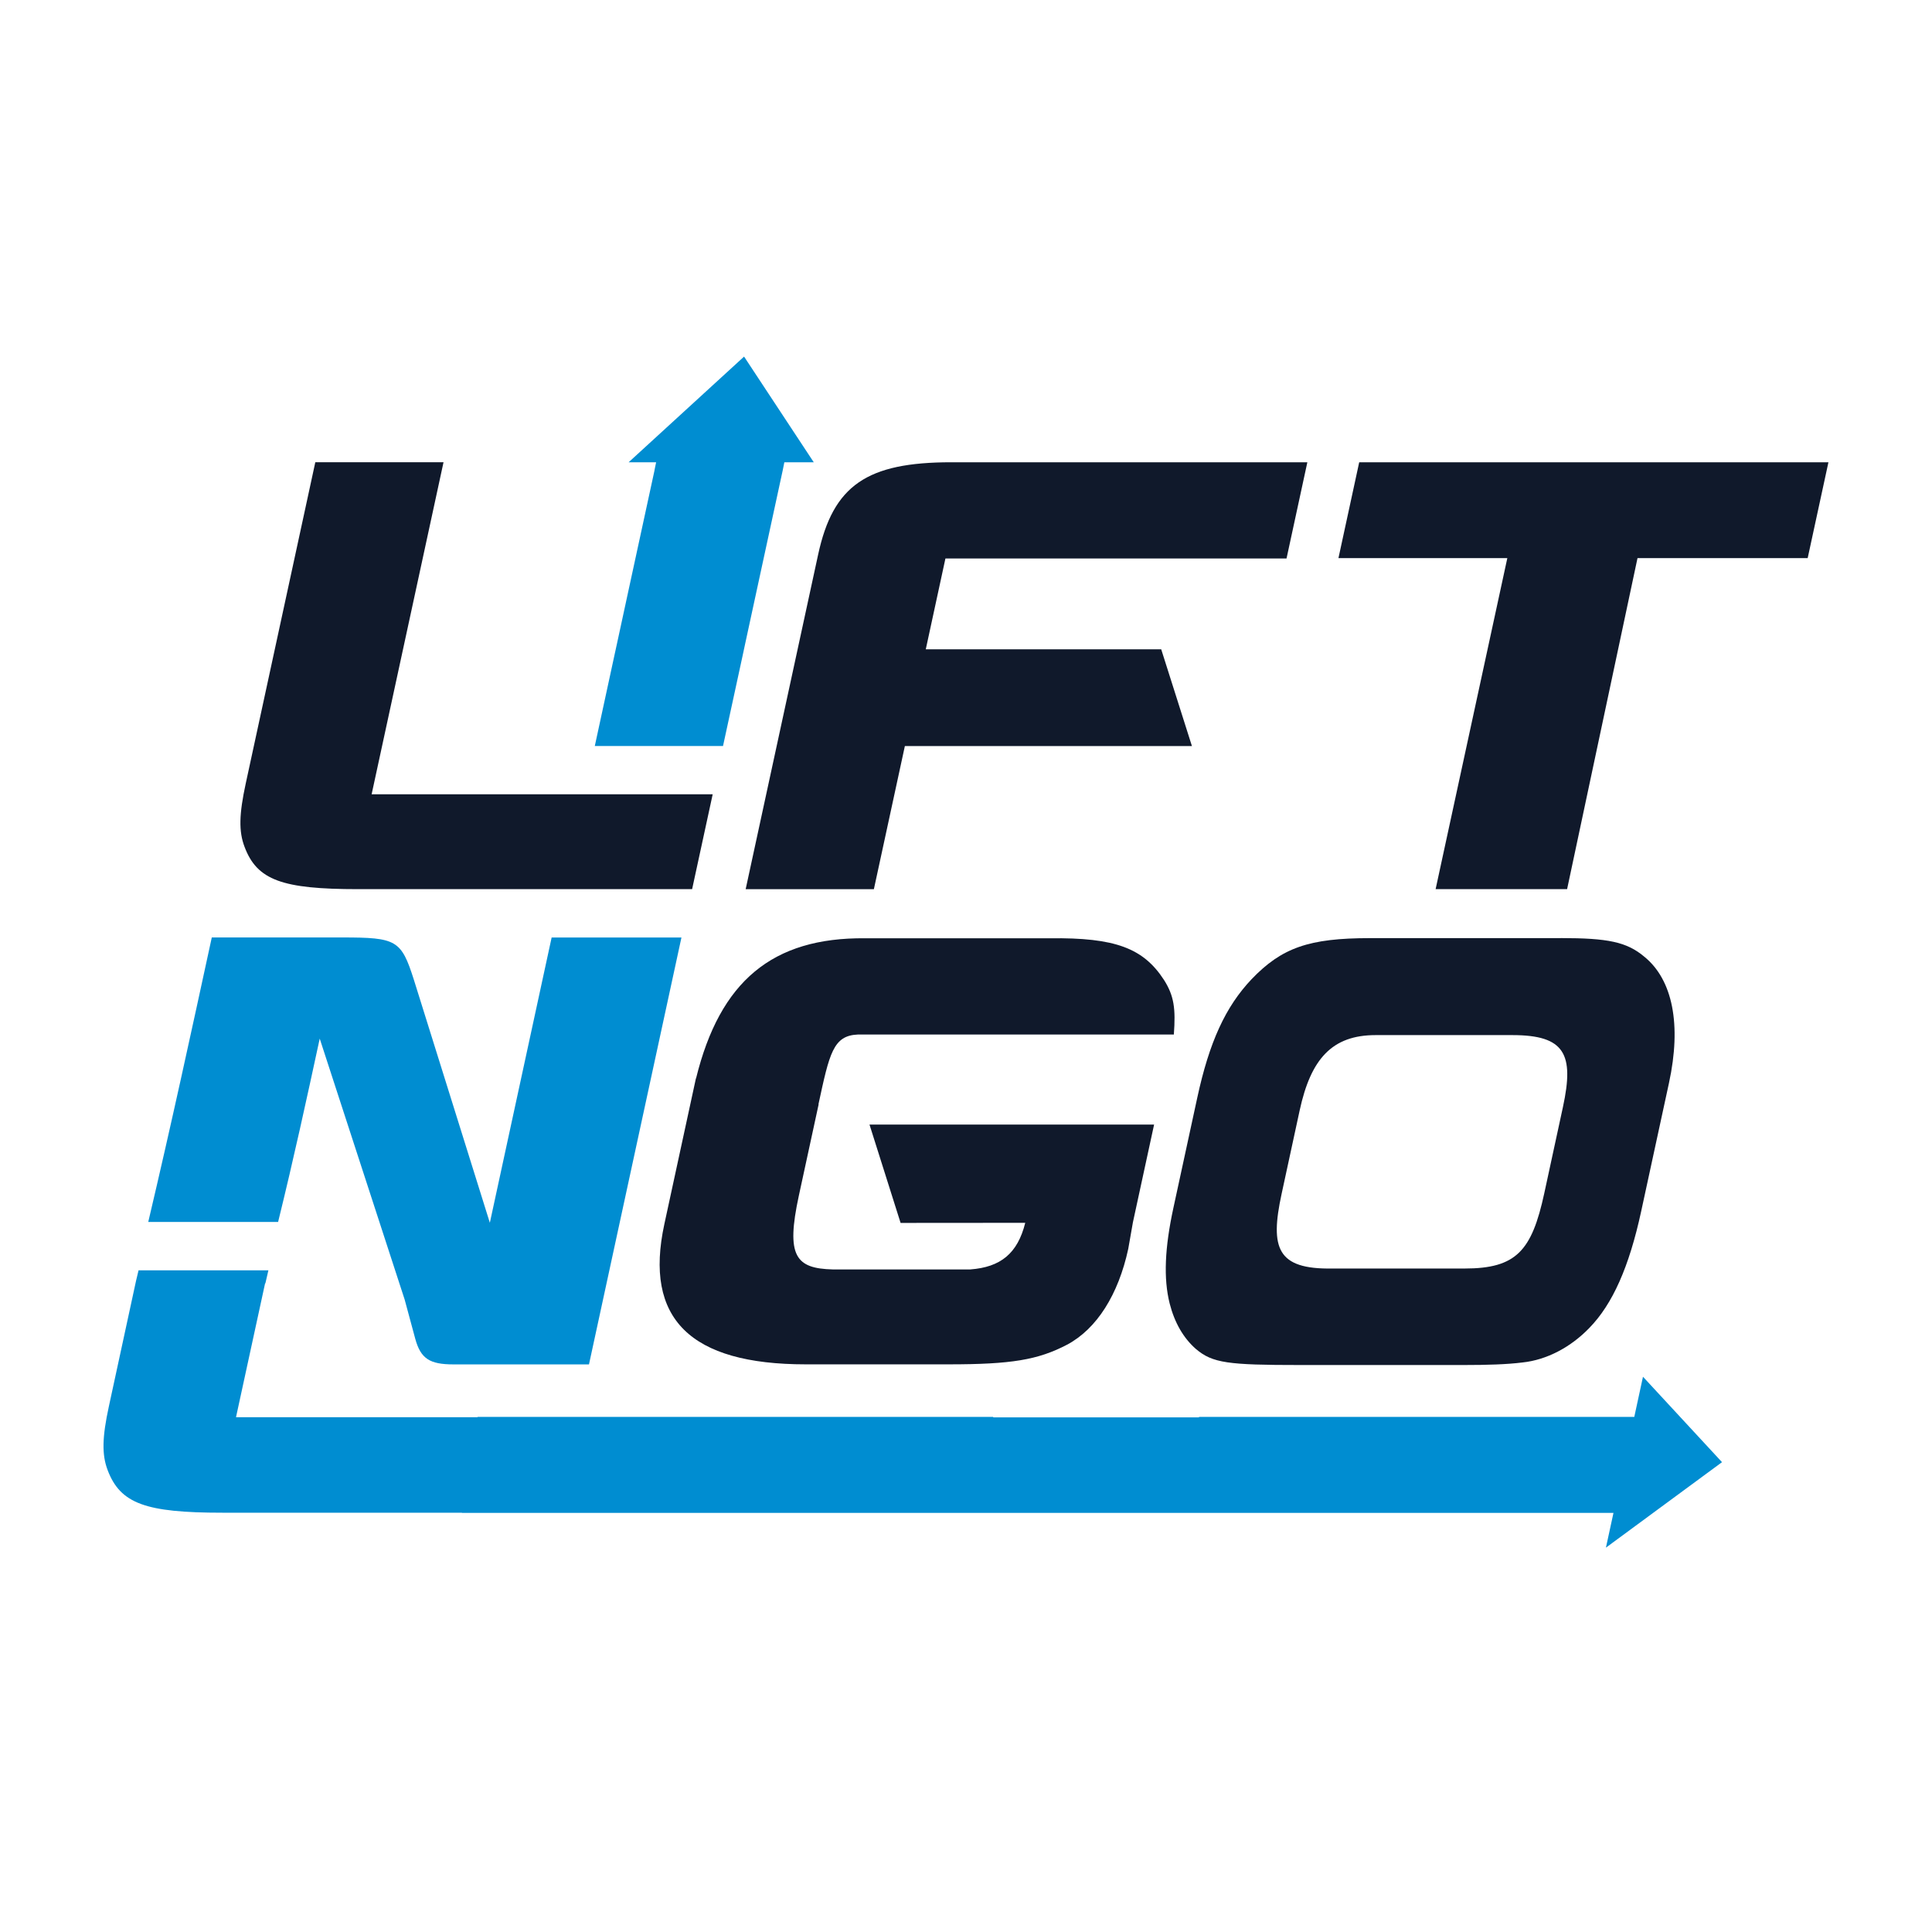
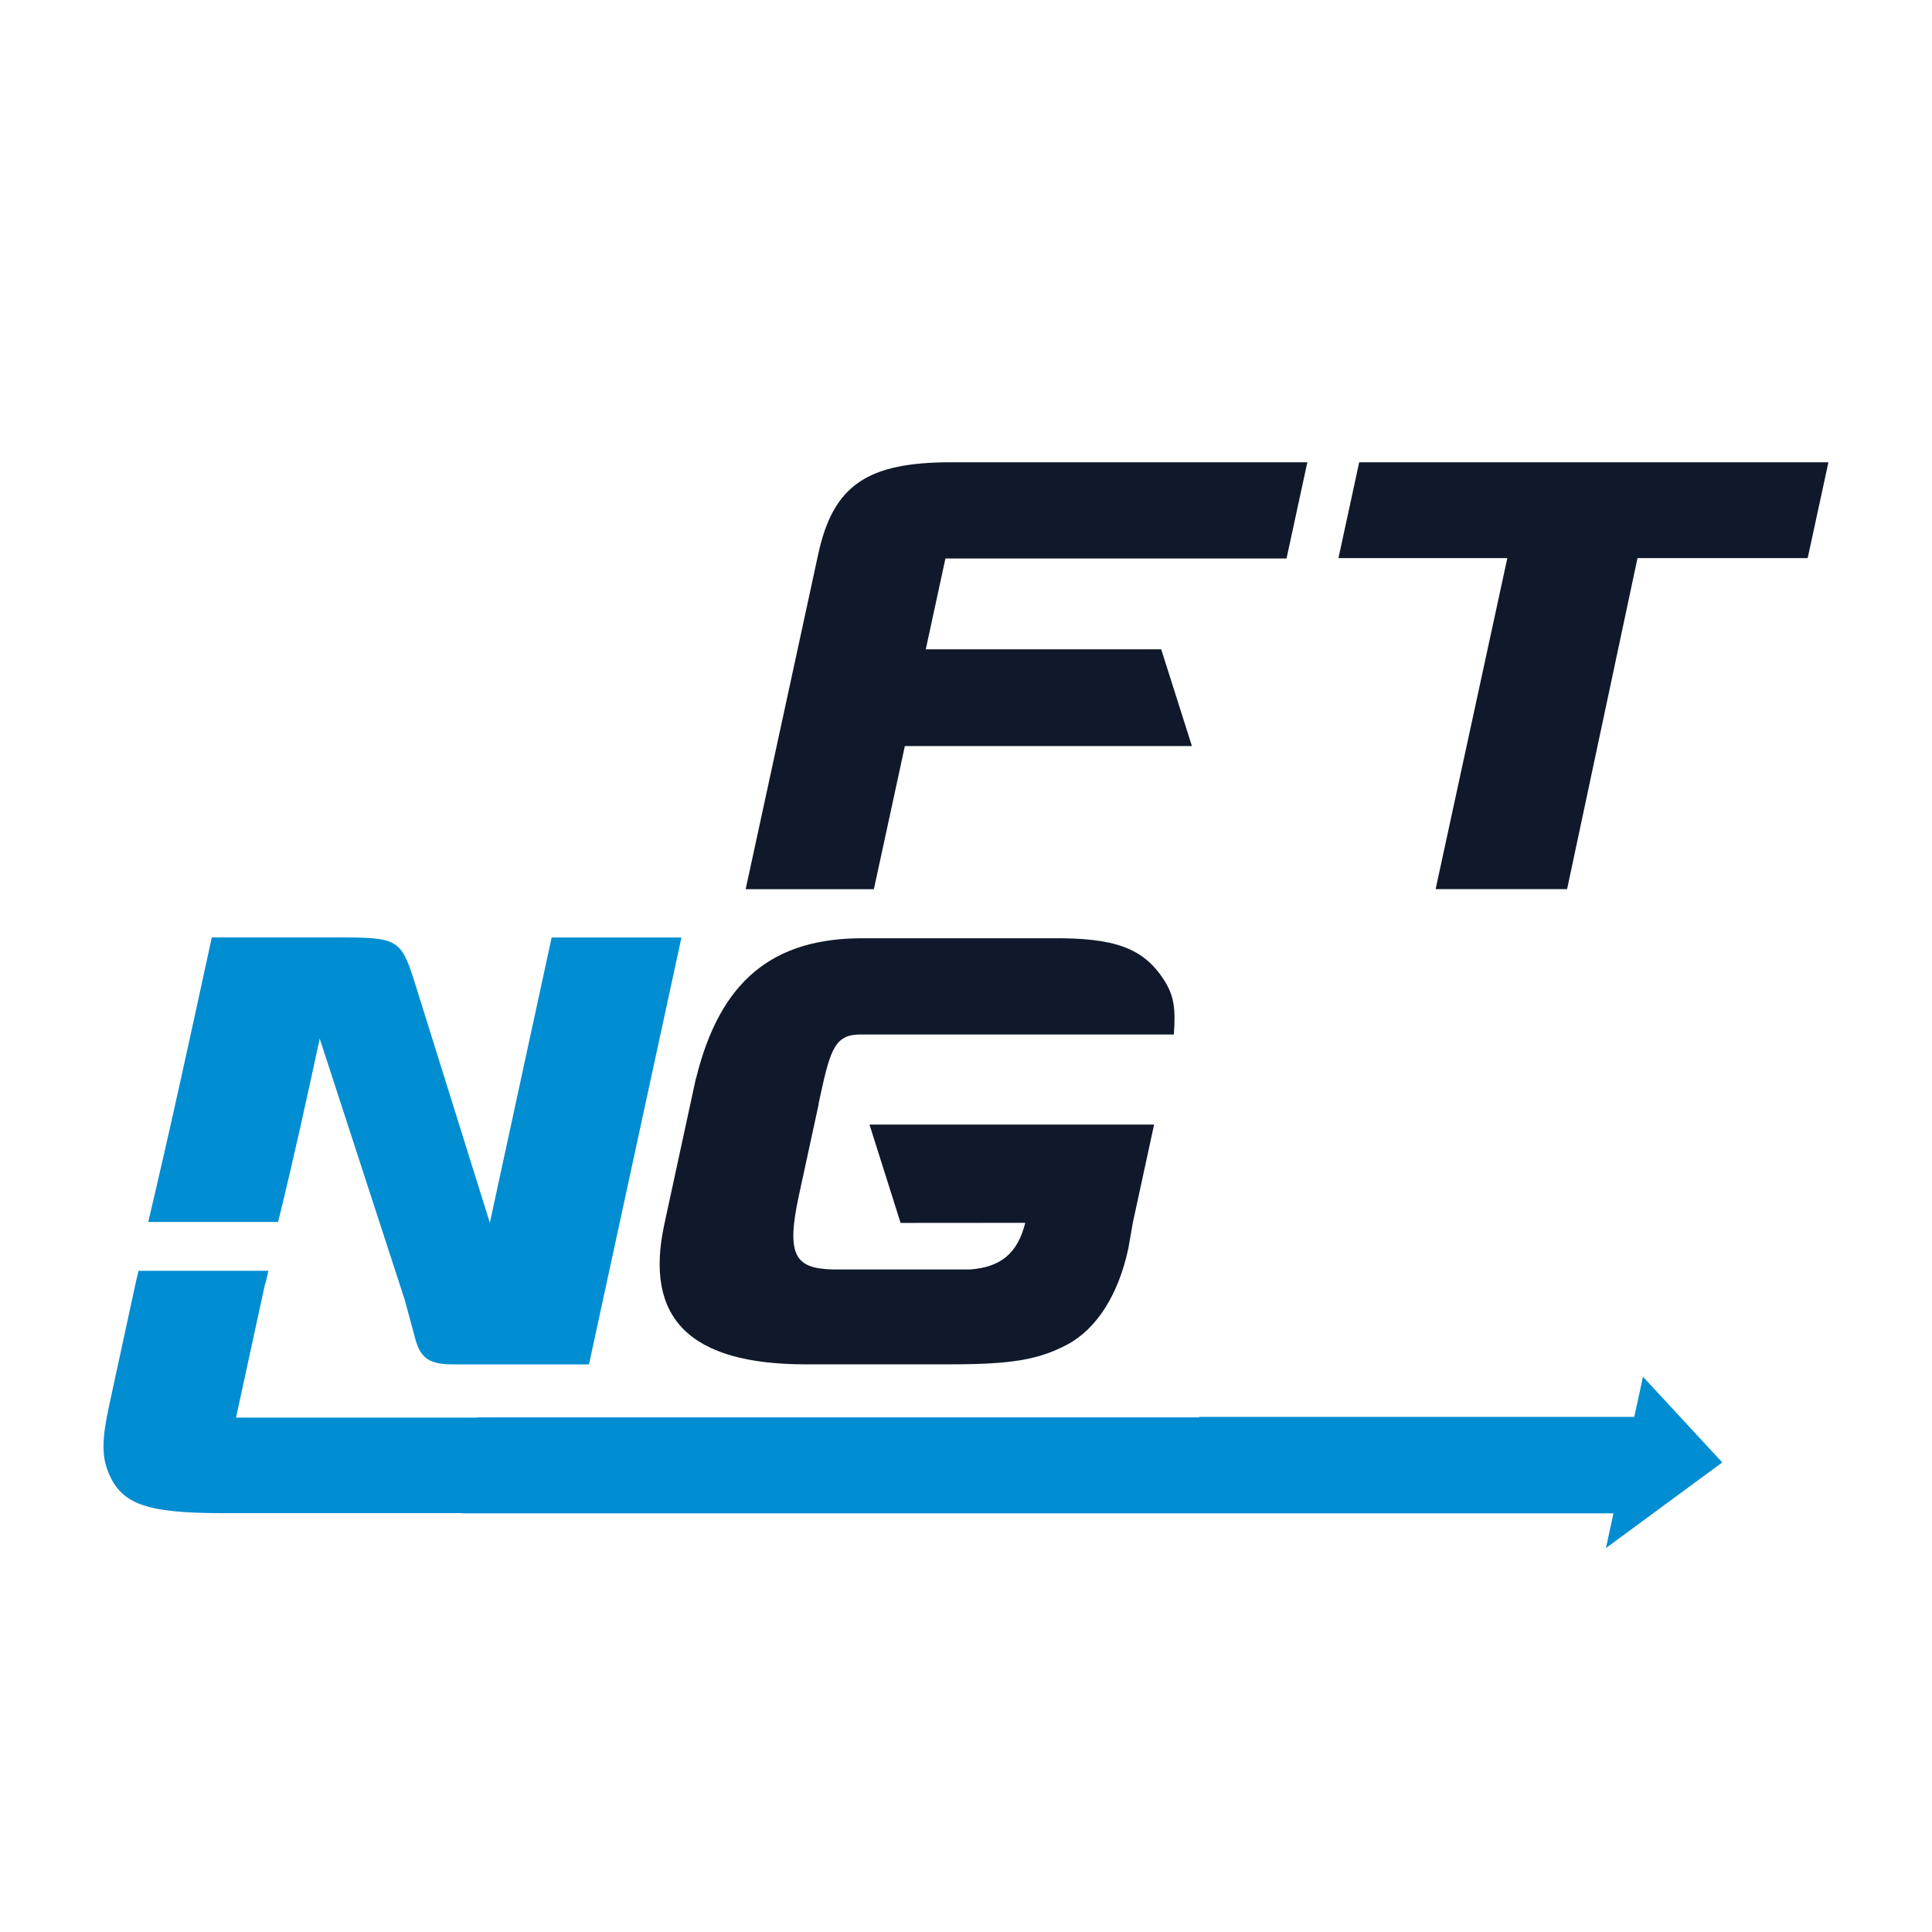
<svg xmlns="http://www.w3.org/2000/svg" id="Laag_1" data-name="Laag 1" viewBox="0 0 402.02 402.02">
  <defs>
    <style>
      .cls-1 {
        fill: #fff;
      }

      .cls-1, .cls-2, .cls-3 {
        stroke-width: 0px;
      }

      .cls-2 {
        fill: #008dd1;
      }

      .cls-3 {
        fill: #10192b;
      }
    </style>
  </defs>
  <rect class="cls-1" width="402.02" height="402.02" />
  <g>
    <path class="cls-3" d="M267.71,116.2l4.33-20.01h-74.08c-17.6,0-24.6,4.8-27.72,19.21l-15.08,69.63h26.68l6.45-29.79h59.73c-2.13-6.71-4.26-13.42-6.39-20.13h-48.99l4.09-18.9h70.96Z" />
    <path class="cls-3" d="M380.47,96.19h-97.64l-4.32,19.95h35.14l-14.92,68.88h27.36c4.88-22.96,9.77-45.92,14.65-68.88h35.41l4.32-19.95Z" />
-     <path class="cls-3" d="M324.75,195.2c9.84,0,13.75.8,17.4,3.87,5.92,4.8,7.77,14.14,5.14,26.28l-5.78,26.68c-2.51,11.6-5.96,19.34-10.78,24.28-3.85,4-8.85,6.67-13.94,7.2-3.18.4-7.3.53-12.16.53h-34.16c-14.92,0-18.15-.4-21.61-3.33-2.6-2.27-4.45-5.47-5.47-9.47-1.31-5.2-1.02-11.6.77-19.87l4.97-22.94c2.51-11.6,5.87-18.94,11.31-24.68,6.28-6.54,11.91-8.54,24.62-8.54h39.69ZM304.76,263.96c10.75,0,13.98-3.66,16.58-15.66l3.88-17.93c2.39-11.03.41-14.98-10.51-14.98h-28.46c-9.04,0-13.48,4.91-15.81,15.67l-3.76,17.38c-2.45,11.31-.92,15.71,10.54,15.52h27.55Z" />
    <path class="cls-3" d="M170.31,229.78c2.29-10.59,3.05-14.29,8.19-14.51h65.76c.4-5.42.04-8.06-2.05-11.36-4.29-6.6-10.11-8.84-23.78-8.67h-38.43c-19.28-.18-30.19,8.93-35.16,29.15h-.03l-6.57,30.34c-4.26,19.67,5.36,29.17,29.42,29.17h29.78c12.97,0,18.54-.92,24.6-4.09,6.2-3.3,10.67-10.43,12.73-19.93l.97-5.52h0s4.41-20.35,4.41-20.35h-59.22c2.16,6.82,4.32,13.64,6.47,20.46l25.94-.02c-1.6,6.4-5.14,9.23-11.45,9.7h-28.61c-7.71-.2-9.78-2.75-7.05-15.36l4.12-19.01Z" />
-     <path class="cls-3" d="M133.19,165.28h-55.86l14.96-69.09h-26.68l-14.47,66.82c-1.39,6.4-1.48,10-.25,13.21,2.61,6.94,7.84,8.8,23.62,8.8h69.51l4.28-19.74h-15.1Z" />
    <path class="cls-2" d="M114.79,195.07l-12.86,59.37c-5.27-16.86-10.54-33.71-15.81-50.57-2.63-8.27-3.61-8.8-14.93-8.8h-27.12c-4.21,19.41-8.41,38.83-13.22,59.2h27.02c3.29-13.36,5.98-25.76,8.66-38.15,5.89,18.11,11.79,36.21,17.68,54.32l2.2,8.14c1.13,4.13,2.99,5.33,7.95,5.33h28.2l19.24-88.83h-27.02Z" />
-     <path class="cls-2" d="M358.33,304.26l-16.45-17.78-1.81,8.36h-90.58v.09h-42.81v-.09h-107.32s.02.04.03.06h-50.28l6.05-27.85s.04,0,.06,0l.63-2.71h-27.02c-.33,1.31-.42,1.74-.52,2.17,0,0-5.65,26.11-5.65,26.11-1.4,6.44-1.49,10.07-.26,13.29,2.64,6.98,7.91,8.86,23.85,8.86h49.9s-.04.03-.05.04h239.64l-1.57,7.23,24.15-17.78Z" />
-     <polygon class="cls-2" points="169.33 96.19 154.83 74.2 130.81 96.19 136.53 96.19 136.19 97.85 136.2 97.85 130.82 122.67 128.39 133.9 127.81 136.56 123.77 155.23 150.45 155.23 154.5 136.56 155.07 133.9 157.5 122.67 162.89 97.79 162.89 97.79 163.21 96.19 169.33 96.19" />
+     <path class="cls-2" d="M358.33,304.26l-16.45-17.78-1.81,8.36h-90.58v.09h-42.81h-107.32s.02.04.03.06h-50.28l6.05-27.85s.04,0,.06,0l.63-2.71h-27.02c-.33,1.31-.42,1.74-.52,2.17,0,0-5.65,26.11-5.65,26.11-1.4,6.44-1.49,10.07-.26,13.29,2.64,6.98,7.91,8.86,23.85,8.86h49.9s-.04.03-.05.04h239.64l-1.57,7.23,24.15-17.78Z" />
  </g>
</svg>